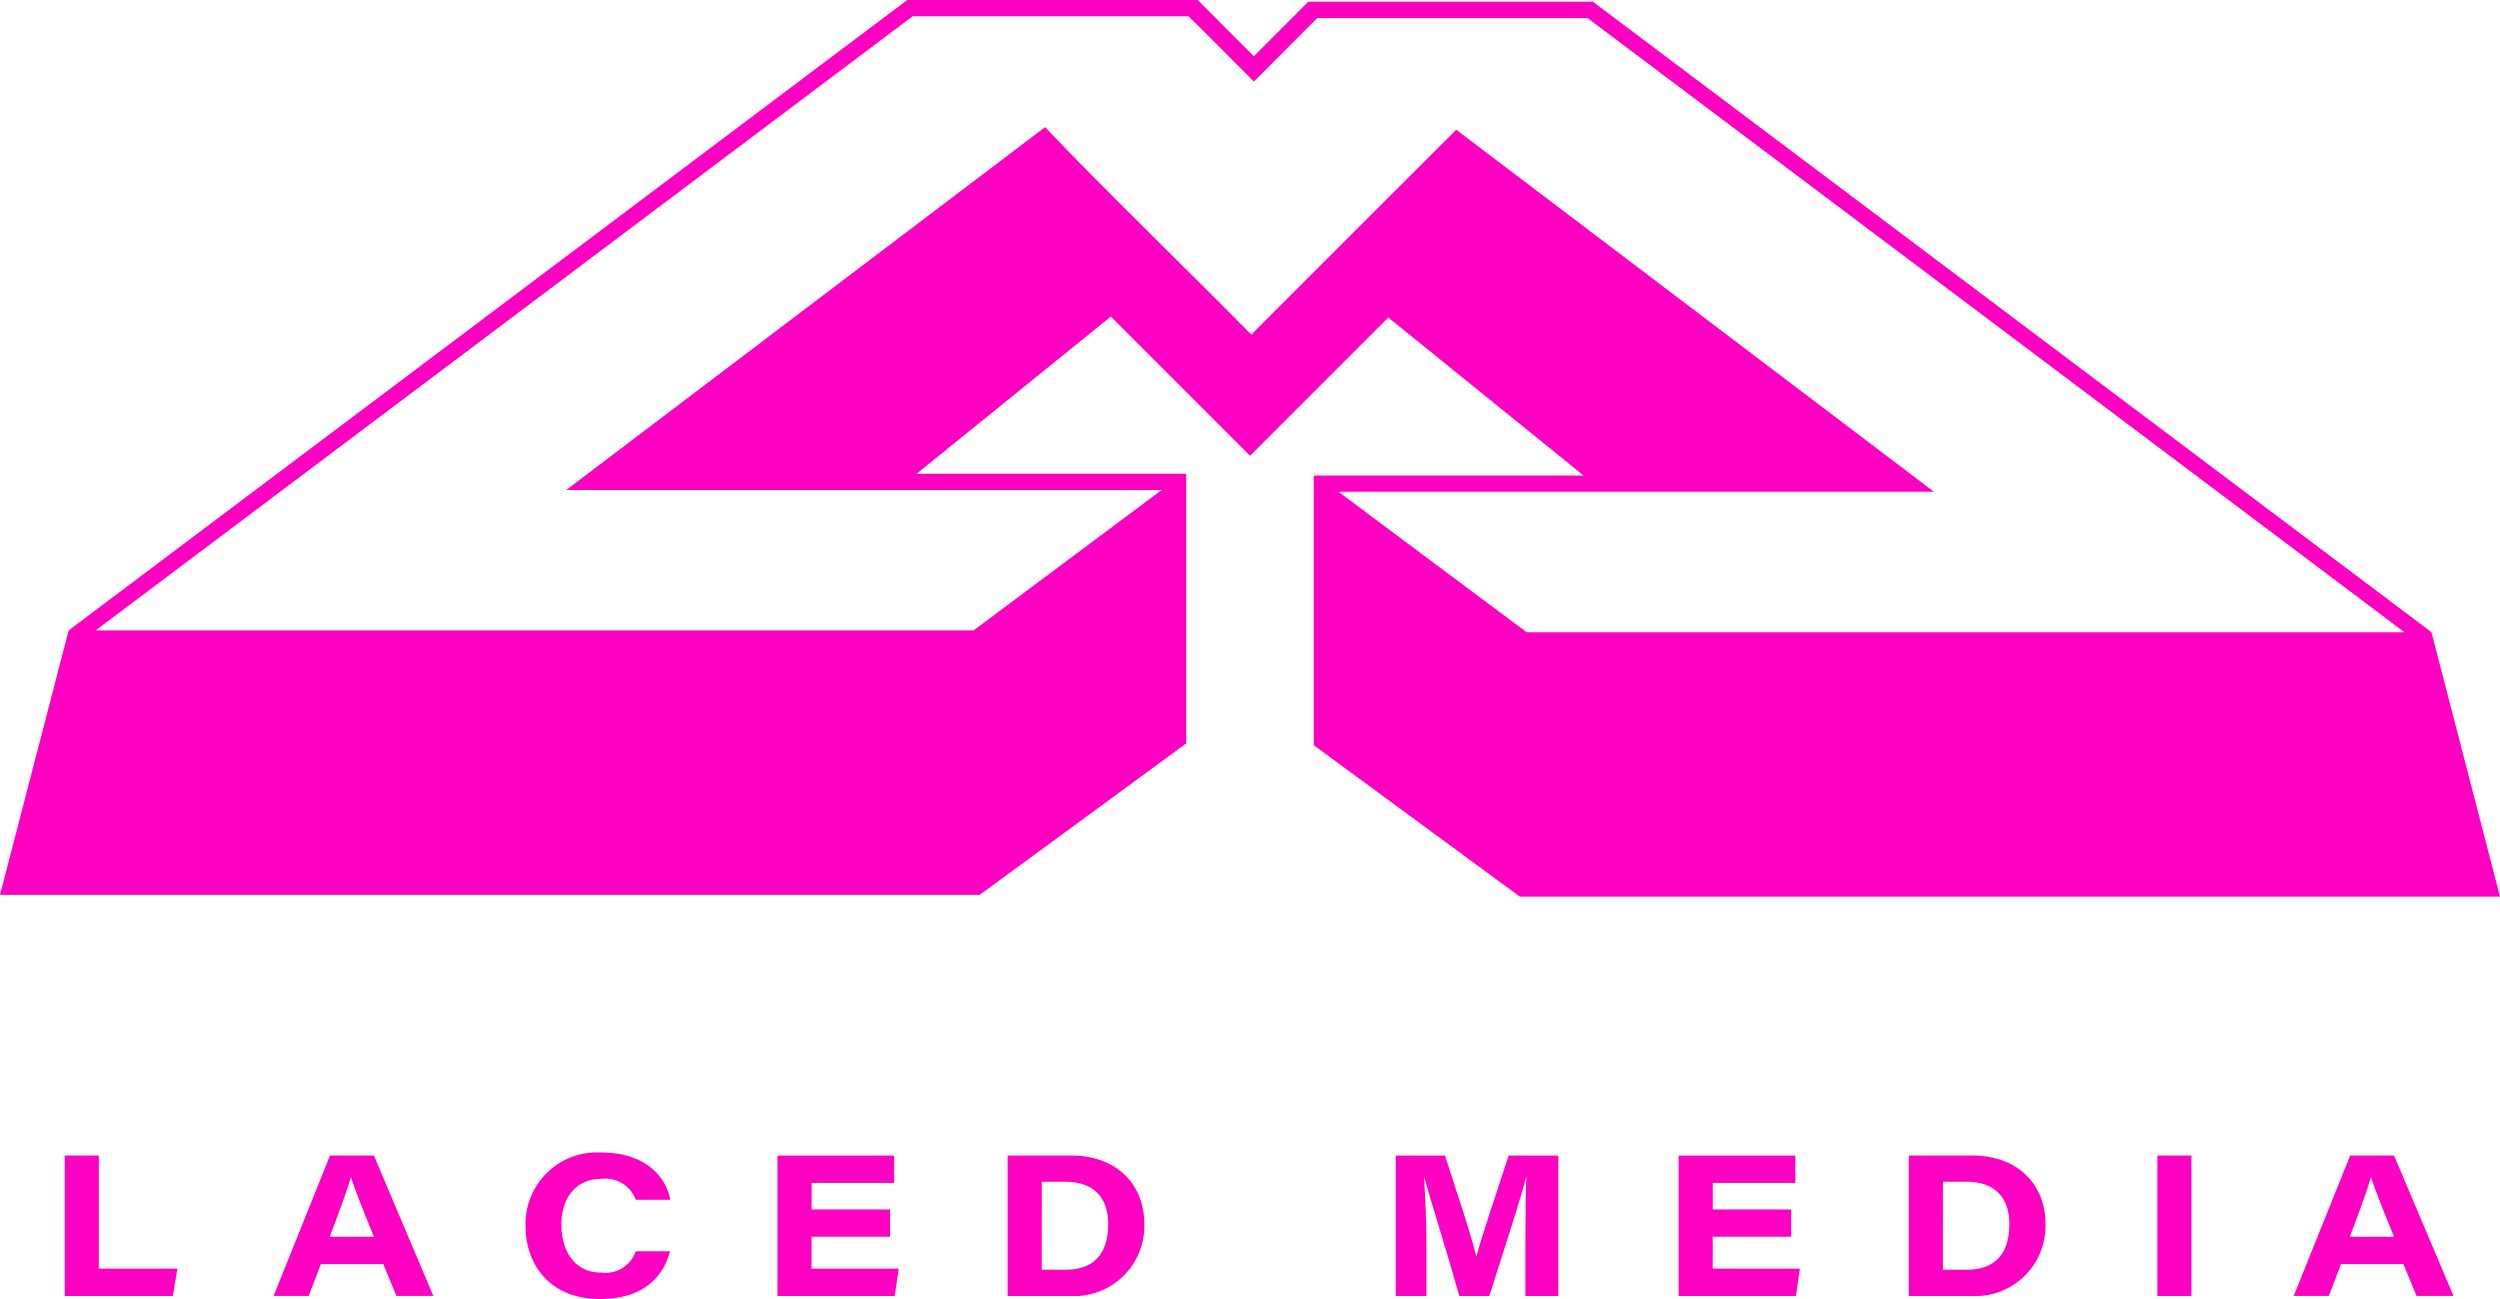
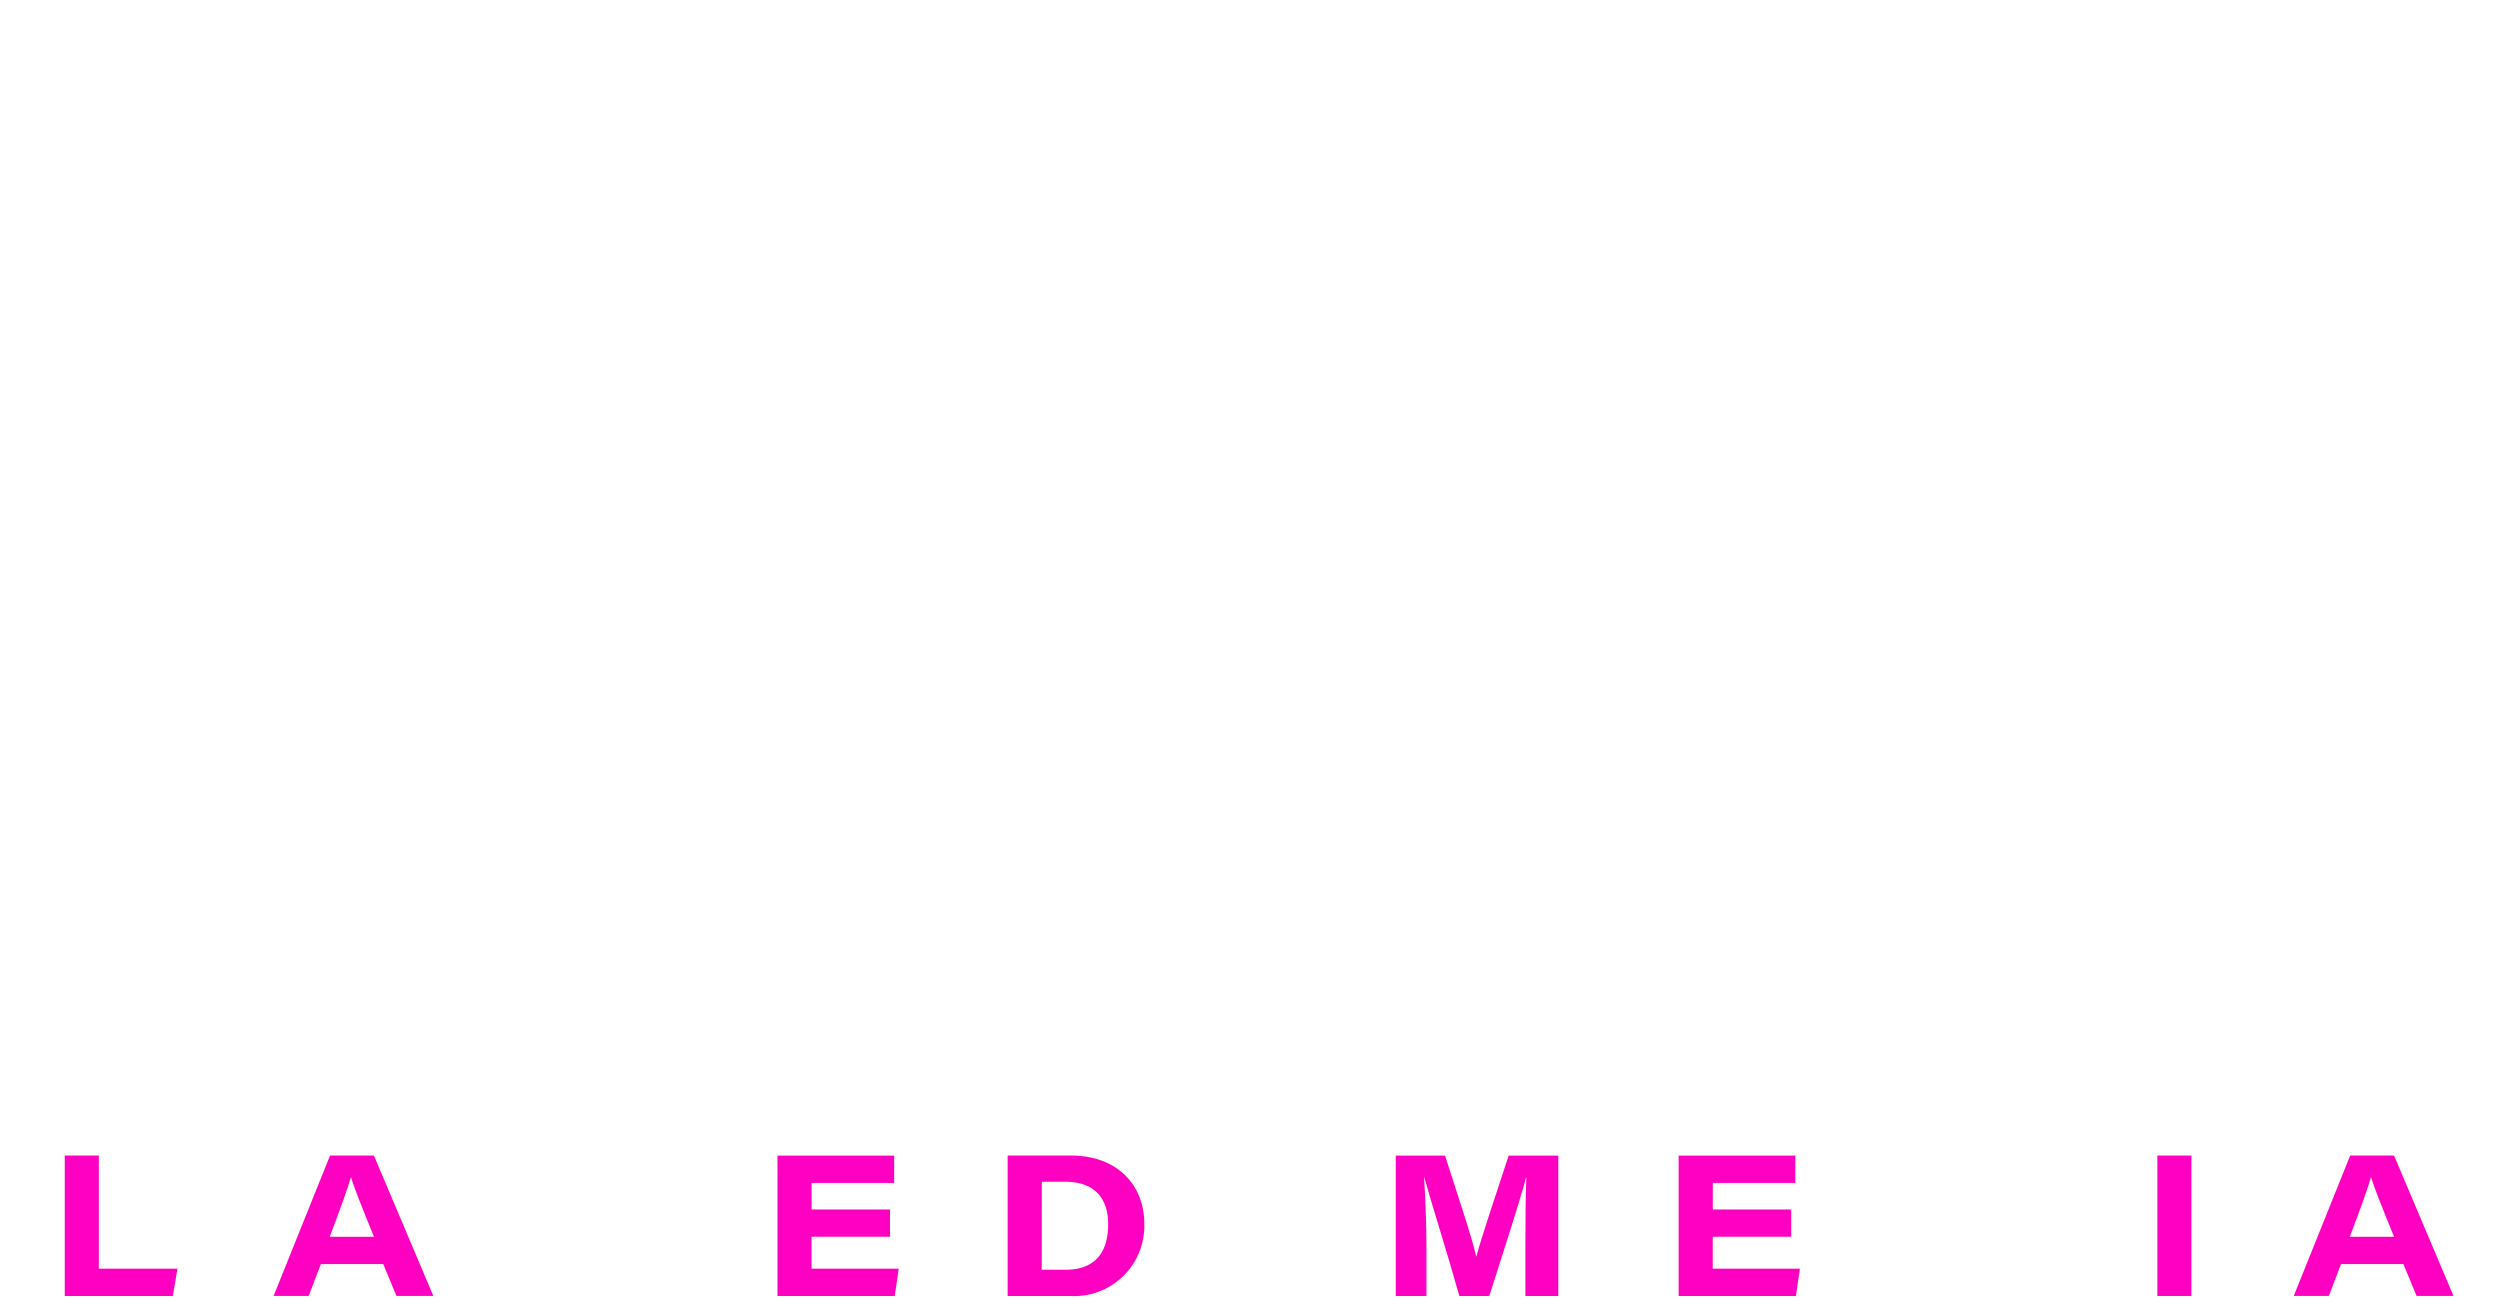
<svg xmlns="http://www.w3.org/2000/svg" id="Layer_1_copy" width="224.626" height="116.713" viewBox="0 0 224.626 116.713">
  <g id="Group_2" data-name="Group 2" transform="translate(0 0)">
-     <path id="Path_1" data-name="Path 1" d="M218.462,56.8,213.9,53.366,143.12.155H117.548c-1.266,1.26-3.615,3.62-4.887,4.9-1.266-1.272-3.8-3.787-5.042-5.053h-26.1l-71,53.372L6.17,56.641,0,80.407H88.016l18.568-13.612V42.569H82.352l17.457-14.13,12.507,12.507,12.421-12.421,17.549,14.2H118.043V66.956l18.522,13.612h88.062l-6.159-23.759Zm-81.3,0c-3.051-2.273-13.681-10.2-16.9-12.616h53.5l-42.92-32.525c-4.794,4.766-13.693,13.7-18.412,18.407C107.464,25.008,98.8,16.617,93.9,11.425L50.88,44.025h53.5c-3.166,2.366-13.934,10.4-16.9,12.616H8.587l4.357-3.269L82,1.462h24.79c1.2,1.168,4.639,4.639,5.871,5.865,1.33-1.33,4.415-4.415,5.7-5.71h24.272l68.843,51.755,4.564,3.436H137.152Z" transform="translate(0 0)" fill="#ff00c3" />
    <g id="Group_1" data-name="Group 1" transform="translate(5.819 103.556)">
      <path id="Path_2" data-name="Path 2" d="M10.11,180.39h3.062v10.164h7.062l-.414,2.458H10.11V180.4Z" transform="translate(-10.11 -180.119)" fill="#ff00c3" />
      <path id="Path_3" data-name="Path 3" d="M46.958,190.14l-1.094,2.866H42.71l5.071-12.616h3.943l5.341,12.616H53.749l-1.186-2.866H46.952Zm4.771-2.452c-1.18-2.884-1.755-4.374-2.061-5.324h-.017c-.271.932-.95,2.849-1.9,5.324Z" transform="translate(-23.947 -180.119)" fill="#ff00c3" />
-       <path id="Path_4" data-name="Path 4" d="M95.019,188.8c-.576,2.222-2.331,4.282-6.291,4.282-4.518,0-6.688-3.12-6.688-6.561a6.432,6.432,0,0,1,6.843-6.6c3.874,0,5.79,2.153,6.164,4.248h-3.1a2.914,2.914,0,0,0-3.1-1.882c-2.366,0-3.586,1.807-3.586,4.1s1.111,4.322,3.6,4.322a2.876,2.876,0,0,0,3.085-1.917h3.062Z" transform="translate(-40.64 -179.92)" fill="#ff00c3" />
      <path id="Path_5" data-name="Path 5" d="M131.477,187.692h-7.045v2.866h7.833l-.357,2.458H121.37V180.4h10.487v2.458h-7.419v2.383h7.045V187.7Z" transform="translate(-57.333 -180.124)" fill="#ff00c3" />
      <path id="Path_6" data-name="Path 6" d="M157.3,180.39H163c4.248,0,6.579,2.757,6.579,6.1a6.31,6.31,0,0,1-6.631,6.521H157.3Zm3.062,10.257h2.17c2.475,0,3.8-1.4,3.8-4.087,0-2.331-1.22-3.781-3.764-3.816h-2.2Z" transform="translate(-72.582 -180.119)" fill="#ff00c3" />
      <path id="Path_7" data-name="Path 7" d="M229.539,188.176c0-2.17.017-4.443.086-5.842h-.017c-.627,2.331-1.83,6.038-3.315,10.683h-2.688c-1.145-4.069-2.492-8.282-3.154-10.665h-.017c.086,1.45.213,3.908.213,6.061v4.6H217.89V180.4h4.426c1.255,3.908,2.417,7.333,2.8,9.071h.017c.535-2.009,1.686-5.324,2.9-9.071h4.461v12.616h-2.958v-4.84Z" transform="translate(-98.299 -180.124)" fill="#ff00c3" />
      <path id="Path_8" data-name="Path 8" d="M272.157,187.692h-7.045v2.866h7.833l-.357,2.458H262.05V180.4h10.487v2.458h-7.419v2.383h7.045V187.7Z" transform="translate(-117.042 -180.124)" fill="#ff00c3" />
-       <path id="Path_9" data-name="Path 9" d="M297.98,180.39h5.7c4.248,0,6.579,2.757,6.579,6.1a6.31,6.31,0,0,1-6.63,6.521H297.98Zm3.062,10.257h2.17c2.475,0,3.8-1.4,3.8-4.087,0-2.331-1.22-3.781-3.764-3.816h-2.2Z" transform="translate(-132.292 -180.119)" fill="#ff00c3" />
      <path id="Path_10" data-name="Path 10" d="M339.842,180.39v12.616H336.78V180.39Z" transform="translate(-148.76 -180.119)" fill="#ff00c3" />
      <path id="Path_11" data-name="Path 11" d="M362.318,190.14l-1.094,2.866H358.07l5.071-12.616h3.943l5.341,12.616h-3.315l-1.186-2.866h-5.612Zm4.766-2.452c-1.18-2.884-1.755-4.374-2.061-5.324h-.017c-.271.932-.95,2.849-1.9,5.324Z" transform="translate(-157.796 -180.119)" fill="#ff00c3" />
    </g>
  </g>
</svg>